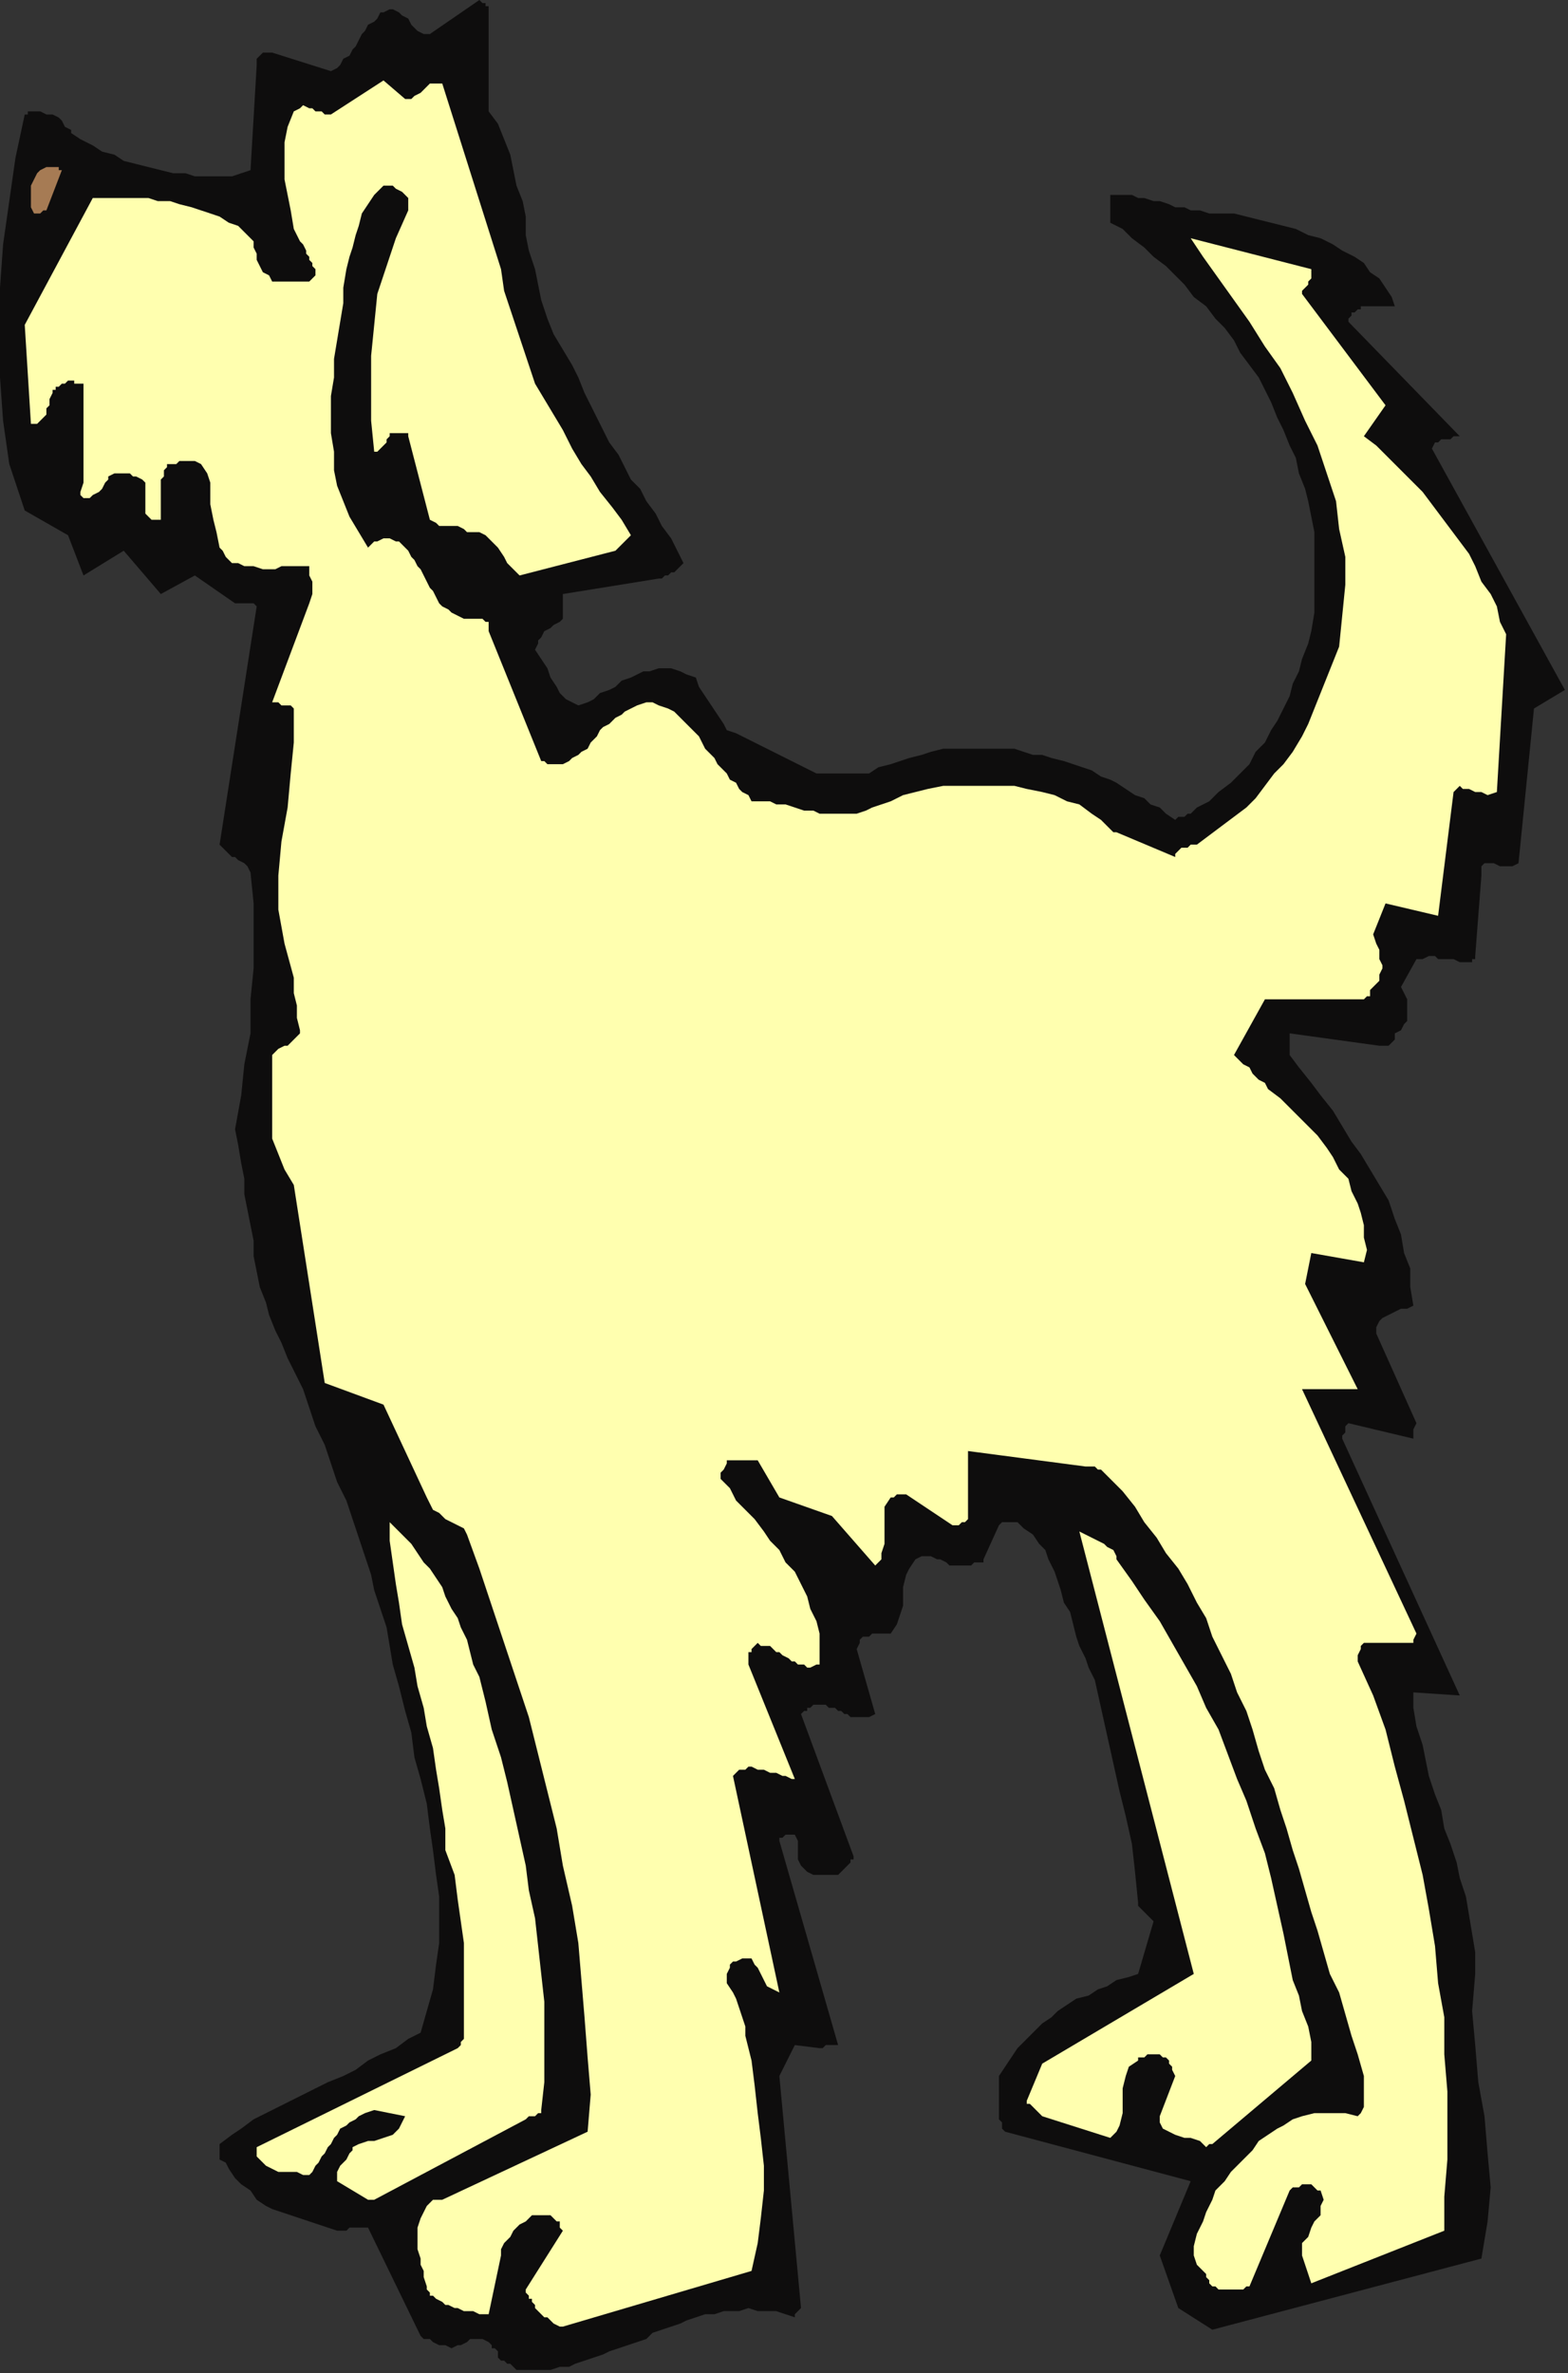
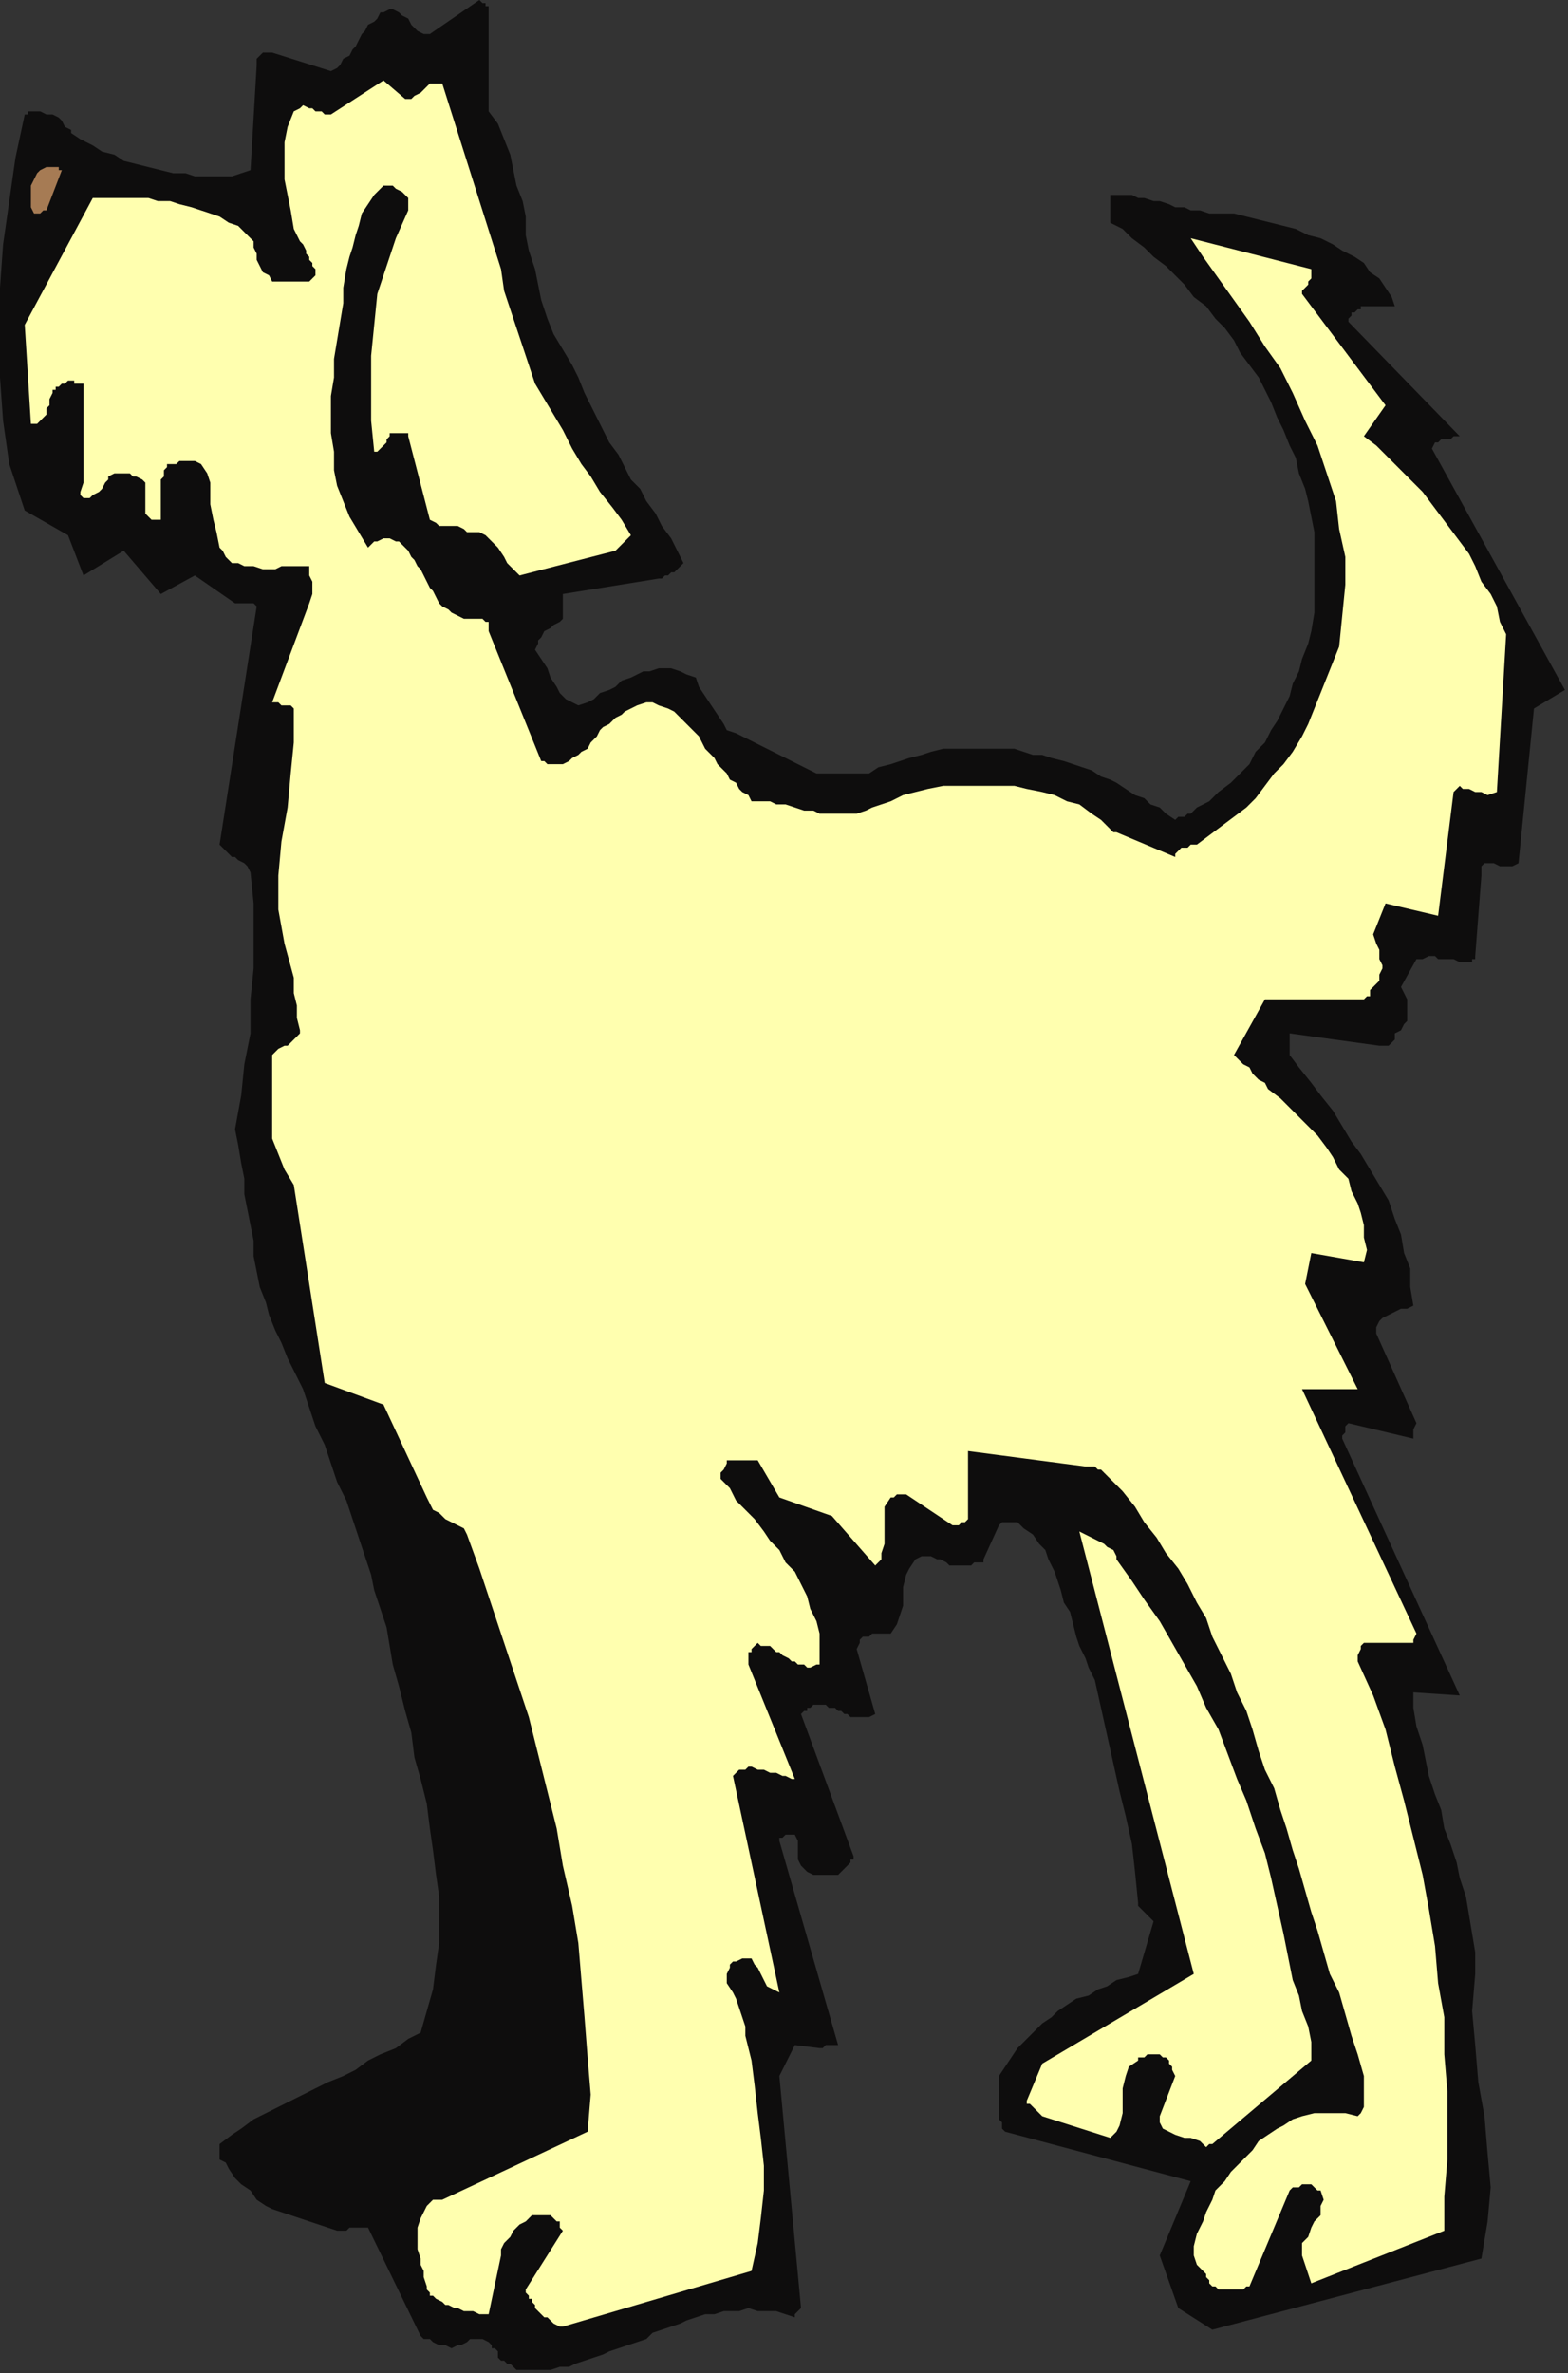
<svg xmlns="http://www.w3.org/2000/svg" xmlns:ns1="http://sodipodi.sourceforge.net/DTD/sodipodi-0.dtd" xmlns:ns2="http://www.inkscape.org/namespaces/inkscape" version="1.0" width="134.144mm" height="202.935mm" id="svg15" ns1:docname="CDOG009.WMF">
  <rect width="100%" height="100%" fill="#333333" stroke="none" />
  <ns1:namedview pagecolor="#ffffff" bordercolor="#666666" borderopacity="1" objecttolerance="10" gridtolerance="10" guidetolerance="10" ns2:pageopacity="0" ns2:pageshadow="2" ns2:window-width="640" ns2:window-height="480" id="namedview17" />
  <defs id="defs3">
    <pattern id="WMFhbasepattern" patternUnits="userSpaceOnUse" width="6" height="6" x="0" y="0" />
  </defs>
  <path style="fill:#0e0d0d;fill-rule:evenodd;fill-opacity:1;stroke:none;" d="  M 167,766   L 170,766   L 172,766   L 175,766   L 178,766   L 181,765   L 184,765   L 186,764   L 189,763   L 192,762   L 195,761   L 197,760   L 200,759   L 203,758   L 206,757   L 209,756   L 211,754   L 214,753   L 217,752   L 220,751   L 222,750   L 225,749   L 228,748   L 231,748   L 234,747   L 236,747   L 239,747   L 242,746   L 245,747   L 248,747   L 251,747   L 254,748   L 257,749   L 257,749   L 257,748   L 258,747   L 259,746   L 252,671   L 257,661   L 265,662   L 266,662   L 267,661   L 267,661   L 267,661   L 268,661   L 268,661   L 269,661   L 271,661   L 252,595   L 252,595   L 252,595   L 252,595   L 252,594   L 253,594   L 254,593   L 255,593   L 257,593   L 258,595   L 258,598   L 258,601   L 259,603   L 260,604   L 261,605   L 263,606   L 264,606   L 265,606   L 267,606   L 269,606   L 271,606   L 272,605   L 273,604   L 274,603   L 274,603   L 275,602   L 275,601   L 276,601   L 276,600   L 259,554   L 259,554   L 259,554   L 260,553   L 261,553   L 261,552   L 262,552   L 263,551   L 264,551   L 265,551   L 266,551   L 267,551   L 268,552   L 269,552   L 270,552   L 271,553   L 272,553   L 273,554   L 274,554   L 275,555   L 277,555   L 278,555   L 280,555   L 281,555   L 283,554   L 277,533   L 278,531   L 278,530   L 279,529   L 281,529   L 282,528   L 284,528   L 286,528   L 288,528   L 290,525   L 291,522   L 292,519   L 292,516   L 292,513   L 293,509   L 294,507   L 296,504   L 298,503   L 300,503   L 301,503   L 303,504   L 304,504   L 306,505   L 307,506   L 308,506   L 309,506   L 311,506   L 312,506   L 314,506   L 315,505   L 317,505   L 318,505   L 318,504   L 323,493   L 324,492   L 324,492   L 324,492   L 325,492   L 326,492   L 326,492   L 327,492   L 329,492   L 331,494   L 334,496   L 336,499   L 338,501   L 339,504   L 341,508   L 342,511   L 343,514   L 344,518   L 346,521   L 347,525   L 348,529   L 349,532   L 351,536   L 352,539   L 354,543   L 356,552   L 358,561   L 360,570   L 362,579   L 364,587   L 366,596   L 367,605   L 368,615   L 368,616   L 369,617   L 370,618   L 371,619   L 372,620   L 372,620   L 373,621   L 373,621   L 368,638   L 365,639   L 361,640   L 358,642   L 355,643   L 352,645   L 348,646   L 345,648   L 342,650   L 340,652   L 337,654   L 334,657   L 332,659   L 329,662   L 327,665   L 325,668   L 323,671   L 323,684   L 323,685   L 324,686   L 324,688   L 325,689   L 385,705   L 375,729   L 381,746   L 392,753   L 479,730   L 481,718   L 482,707   L 481,696   L 480,684   L 478,673   L 477,661   L 476,650   L 477,638   L 477,631   L 476,625   L 475,619   L 474,613   L 472,607   L 471,602   L 469,596   L 467,591   L 466,585   L 464,580   L 462,574   L 461,569   L 460,564   L 458,558   L 457,552   L 457,547   L 472,548   L 434,465   L 434,464   L 435,463   L 435,461   L 436,460   L 457,465   L 457,465   L 457,464   L 457,462   L 458,460   L 445,431   L 445,429   L 446,427   L 447,426   L 449,425   L 451,424   L 453,423   L 455,423   L 457,422   L 456,416   L 456,410   L 454,405   L 453,399   L 451,394   L 449,388   L 446,383   L 443,378   L 440,373   L 437,369   L 434,364   L 431,359   L 427,354   L 424,350   L 420,345   L 417,341   L 417,340   L 417,338   L 417,336   L 417,334   L 446,338   L 447,338   L 448,338   L 449,338   L 450,337   L 450,337   L 451,336   L 451,335   L 451,334   L 453,333   L 454,331   L 455,330   L 455,328   L 455,325   L 455,323   L 454,321   L 453,319   L 458,310   L 460,310   L 462,309   L 464,309   L 465,310   L 467,310   L 470,310   L 472,311   L 475,311   L 476,311   L 476,310   L 477,310   L 477,309   L 479,283   L 479,280   L 480,279   L 482,279   L 483,279   L 485,280   L 487,280   L 489,280   L 491,279   L 496,229   L 506,223   L 463,145   L 464,143   L 465,143   L 466,142   L 468,142   L 469,142   L 470,141   L 471,141   L 472,141   L 436,104   L 436,103   L 437,102   L 437,101   L 438,101   L 439,100   L 440,100   L 440,99   L 441,99   L 451,99   L 450,96   L 448,93   L 446,90   L 443,88   L 441,85   L 438,83   L 434,81   L 431,79   L 427,77   L 423,76   L 419,74   L 415,73   L 411,72   L 407,71   L 403,70   L 399,69   L 396,69   L 393,69   L 391,69   L 388,68   L 385,68   L 383,67   L 380,67   L 378,66   L 375,65   L 373,65   L 370,64   L 368,64   L 366,63   L 363,63   L 361,63   L 359,63   L 359,65   L 359,67   L 359,69   L 359,72   L 363,74   L 366,77   L 370,80   L 373,83   L 377,86   L 380,89   L 383,92   L 386,96   L 390,99   L 393,103   L 396,106   L 399,110   L 401,114   L 404,118   L 407,122   L 409,126   L 411,130   L 413,135   L 415,139   L 417,144   L 419,148   L 420,153   L 422,158   L 423,162   L 424,167   L 425,172   L 425,177   L 425,183   L 425,188   L 425,193   L 425,198   L 424,204   L 423,208   L 421,213   L 420,217   L 418,221   L 417,225   L 415,229   L 413,233   L 411,236   L 409,240   L 406,243   L 404,247   L 401,250   L 398,253   L 394,256   L 391,259   L 387,261   L 386,262   L 385,263   L 384,263   L 383,264   L 382,264   L 381,264   L 380,265   L 380,265   L 377,263   L 375,261   L 372,260   L 370,258   L 367,257   L 364,255   L 361,253   L 359,252   L 356,251   L 353,249   L 350,248   L 347,247   L 344,246   L 340,245   L 337,244   L 334,244   L 331,243   L 328,242   L 324,242   L 321,242   L 318,242   L 315,242   L 311,242   L 308,242   L 305,242   L 301,243   L 298,244   L 294,245   L 291,246   L 288,247   L 284,248   L 281,250   L 278,250   L 276,250   L 274,250   L 272,250   L 270,250   L 268,250   L 266,250   L 264,250   L 240,238   L 238,237   L 235,236   L 234,234   L 232,231   L 230,228   L 228,225   L 226,222   L 225,219   L 222,218   L 220,217   L 217,216   L 215,216   L 213,216   L 210,217   L 208,217   L 206,218   L 204,219   L 201,220   L 199,222   L 197,223   L 194,224   L 192,226   L 190,227   L 187,228   L 185,227   L 183,226   L 181,224   L 180,222   L 178,219   L 177,216   L 175,213   L 173,210   L 174,208   L 174,207   L 175,206   L 176,204   L 178,203   L 179,202   L 181,201   L 182,200   L 182,198   L 182,196   L 182,195   L 182,192   L 213,187   L 214,187   L 215,186   L 216,186   L 217,185   L 218,185   L 219,184   L 220,183   L 221,182   L 219,178   L 217,174   L 214,170   L 212,166   L 209,162   L 207,158   L 204,155   L 202,151   L 200,147   L 197,143   L 195,139   L 193,135   L 191,131   L 189,127   L 187,122   L 185,118   L 182,113   L 179,108   L 177,103   L 175,97   L 174,92   L 173,87   L 171,81   L 170,76   L 170,70   L 169,65   L 167,60   L 166,55   L 165,50   L 163,45   L 161,40   L 158,36   L 158,4   L 158,3   L 158,3   L 158,3   L 158,2   L 157,2   L 157,1   L 156,1   L 155,0   L 139,11   L 137,11   L 135,10   L 134,9   L 133,8   L 132,6   L 130,5   L 129,4   L 127,3   L 126,3   L 124,4   L 123,4   L 122,6   L 121,7   L 119,8   L 118,10   L 117,11   L 116,13   L 115,15   L 114,16   L 113,18   L 111,19   L 110,21   L 109,22   L 107,23   L 88,17   L 87,17   L 86,17   L 85,17   L 84,18   L 84,18   L 83,19   L 83,20   L 83,21   L 81,55   L 78,56   L 75,57   L 71,57   L 67,57   L 63,57   L 60,56   L 56,56   L 52,55   L 48,54   L 44,53   L 40,52   L 37,50   L 33,49   L 30,47   L 26,45   L 23,43   L 23,42   L 21,41   L 20,39   L 19,38   L 17,37   L 15,37   L 13,36   L 11,36   L 11,36   L 11,36   L 11,36   L 10,36   L 10,36   L 9,36   L 9,37   L 8,37   L 5,51   L 3,65   L 1,79   L 0,93   L 0,107   L 0,122   L 1,136   L 3,150   L 8,165   L 22,173   L 27,186   L 40,178   L 52,192   L 63,186   L 76,195   L 77,195   L 78,195   L 79,195   L 80,195   L 81,195   L 81,195   L 82,195   L 83,196   L 71,273   L 72,274   L 74,276   L 75,277   L 76,277   L 77,278   L 79,279   L 80,280   L 81,282   L 82,292   L 82,303   L 82,313   L 81,323   L 81,334   L 79,344   L 78,354   L 76,365   L 77,370   L 78,376   L 79,381   L 79,386   L 80,391   L 81,396   L 82,401   L 82,406   L 83,411   L 84,416   L 86,421   L 87,425   L 89,430   L 91,434   L 93,439   L 95,443   L 98,449   L 100,455   L 102,461   L 105,467   L 107,473   L 109,479   L 112,485   L 114,491   L 116,497   L 118,503   L 120,509   L 121,514   L 123,520   L 125,526   L 126,532   L 127,538   L 129,545   L 131,553   L 133,560   L 134,568   L 136,575   L 138,583   L 139,591   L 140,598   L 141,606   L 142,613   L 142,621   L 142,628   L 141,635   L 140,643   L 138,650   L 136,657   L 132,659   L 128,662   L 123,664   L 119,666   L 115,669   L 111,671   L 106,673   L 102,675   L 98,677   L 94,679   L 90,681   L 86,683   L 82,685   L 78,688   L 75,690   L 71,693   L 71,693   L 71,695   L 71,696   L 71,698   L 73,699   L 74,701   L 76,704   L 78,706   L 81,708   L 83,711   L 86,713   L 88,714   L 109,721   L 110,721   L 111,721   L 112,721   L 113,720   L 114,720   L 116,720   L 117,720   L 119,720   L 136,755   L 137,756   L 138,756   L 139,756   L 140,757   L 140,757   L 142,758   L 143,758   L 144,758   L 146,759   L 148,758   L 149,758   L 151,757   L 152,756   L 154,756   L 156,756   L 158,757   L 158,757   L 159,758   L 159,759   L 160,759   L 161,760   L 161,761   L 161,762   L 162,763   L 162,763   L 163,763   L 163,763   L 163,763   L 164,764   L 165,764   L 166,765   L 167,766  z " id="path5" />
  <path style="fill:#ffffaf;fill-rule:evenodd;fill-opacity:1;stroke:none;" d="  M 182,752   L 243,734   L 245,725   L 246,717   L 247,708   L 247,700   L 246,691   L 245,683   L 244,674   L 243,666   L 242,662   L 241,658   L 241,655   L 240,652   L 239,649   L 238,646   L 237,644   L 235,641   L 235,639   L 235,638   L 236,636   L 236,635   L 237,634   L 238,634   L 240,633   L 242,633   L 243,633   L 244,635   L 245,636   L 246,638   L 247,640   L 248,642   L 250,643   L 252,644   L 237,574   L 238,573   L 239,572   L 240,572   L 241,572   L 242,571   L 243,571   L 245,572   L 246,572   L 247,572   L 249,573   L 250,573   L 251,573   L 253,574   L 254,574   L 256,575   L 257,575   L 242,538   L 242,536   L 242,535   L 242,534   L 243,534   L 243,533   L 244,532   L 244,532   L 245,531   L 246,532   L 248,532   L 249,532   L 250,533   L 251,534   L 252,534   L 253,535   L 255,536   L 256,537   L 257,537   L 258,538   L 260,538   L 261,539   L 262,539   L 264,538   L 265,538   L 265,533   L 265,528   L 264,524   L 262,520   L 261,516   L 259,512   L 257,508   L 254,505   L 252,501   L 249,498   L 247,495   L 244,491   L 241,488   L 238,485   L 236,481   L 233,478   L 233,476   L 234,475   L 235,473   L 235,472   L 245,472   L 252,484   L 269,490   L 283,506   L 285,504   L 285,502   L 286,499   L 286,496   L 286,493   L 286,490   L 286,487   L 288,484   L 288,484   L 289,484   L 289,484   L 290,483   L 290,483   L 291,483   L 292,483   L 293,483   L 308,493   L 309,493   L 310,493   L 311,492   L 312,492   L 312,492   L 313,491   L 313,491   L 313,490   L 313,469   L 351,474   L 352,474   L 353,474   L 354,474   L 355,475   L 356,475   L 357,476   L 358,477   L 359,478   L 363,482   L 367,487   L 370,492   L 374,497   L 377,502   L 381,507   L 384,512   L 387,518   L 390,523   L 392,529   L 395,535   L 398,541   L 400,547   L 403,553   L 405,559   L 407,566   L 409,572   L 412,578   L 414,585   L 416,591   L 418,598   L 420,604   L 422,611   L 424,618   L 426,624   L 428,631   L 430,638   L 433,644   L 435,651   L 437,658   L 439,664   L 441,671   L 441,673   L 441,675   L 441,677   L 441,679   L 441,680   L 441,681   L 440,683   L 439,684   L 435,683   L 432,683   L 428,683   L 425,683   L 421,684   L 418,685   L 415,687   L 413,688   L 410,690   L 407,692   L 405,695   L 403,697   L 400,700   L 398,702   L 396,705   L 393,708   L 392,711   L 390,715   L 389,718   L 387,722   L 386,726   L 386,729   L 387,732   L 390,735   L 390,736   L 391,737   L 391,738   L 392,739   L 393,739   L 394,740   L 395,740   L 397,740   L 397,740   L 398,740   L 399,740   L 400,740   L 401,740   L 402,740   L 403,739   L 404,739   L 417,708   L 417,708   L 418,707   L 418,707   L 419,707   L 420,707   L 421,706   L 422,706   L 422,706   L 423,706   L 423,706   L 424,706   L 424,706   L 425,707   L 425,707   L 426,708   L 427,708   L 428,711   L 427,713   L 427,716   L 425,718   L 424,720   L 423,723   L 421,725   L 421,729   L 424,738   L 467,721   L 467,710   L 468,698   L 468,687   L 468,676   L 467,664   L 467,652   L 465,641   L 464,629   L 462,617   L 460,606   L 457,594   L 454,582   L 451,571   L 448,559   L 444,548   L 439,537   L 439,535   L 440,533   L 440,532   L 441,531   L 456,531   L 456,531   L 457,531   L 457,530   L 458,528   L 421,449   L 439,449   L 422,415   L 424,405   L 441,408   L 442,404   L 441,400   L 441,396   L 440,392   L 439,389   L 437,385   L 436,381   L 433,378   L 431,374   L 429,371   L 426,367   L 423,364   L 420,361   L 417,358   L 414,355   L 410,352   L 409,350   L 407,349   L 405,347   L 404,345   L 402,344   L 401,343   L 400,342   L 399,341   L 409,323   L 441,323   L 442,322   L 443,322   L 443,321   L 443,321   L 443,321   L 443,321   L 443,320   L 444,319   L 446,317   L 446,315   L 447,313   L 447,312   L 446,310   L 446,307   L 445,305   L 444,302   L 448,292   L 465,296   L 470,256   L 471,255   L 472,254   L 473,255   L 475,255   L 477,256   L 479,256   L 481,257   L 484,256   L 487,205   L 485,201   L 484,196   L 482,192   L 479,188   L 477,183   L 475,179   L 472,175   L 469,171   L 466,167   L 463,163   L 460,159   L 456,155   L 453,152   L 449,148   L 445,144   L 441,141   L 448,131   L 421,95   L 421,94   L 422,93   L 423,92   L 423,91   L 423,91   L 424,90   L 424,88   L 424,87   L 385,77   L 389,83   L 394,90   L 399,97   L 404,104   L 409,112   L 414,119   L 418,127   L 422,136   L 426,144   L 429,153   L 432,162   L 433,171   L 435,180   L 435,189   L 434,199   L 433,209   L 431,214   L 429,219   L 427,224   L 425,229   L 423,234   L 421,238   L 418,243   L 415,247   L 412,250   L 409,254   L 406,258   L 403,261   L 399,264   L 395,267   L 391,270   L 387,273   L 385,273   L 384,274   L 383,274   L 382,274   L 381,275   L 381,275   L 380,276   L 380,277   L 361,269   L 360,269   L 360,269   L 359,268   L 359,268   L 358,267   L 358,267   L 357,266   L 356,265   L 353,263   L 349,260   L 345,259   L 341,257   L 337,256   L 332,255   L 328,254   L 323,254   L 318,254   L 314,254   L 309,254   L 305,254   L 300,255   L 296,256   L 292,257   L 288,259   L 285,260   L 282,261   L 280,262   L 277,263   L 274,263   L 271,263   L 268,263   L 265,263   L 263,262   L 260,262   L 257,261   L 254,260   L 251,260   L 249,259   L 246,259   L 243,259   L 242,257   L 240,256   L 239,255   L 238,253   L 236,252   L 235,250   L 234,249   L 232,247   L 231,245   L 230,244   L 228,242   L 227,240   L 226,238   L 224,236   L 223,235   L 221,233   L 220,232   L 218,230   L 216,229   L 213,228   L 211,227   L 209,227   L 206,228   L 204,229   L 202,230   L 201,231   L 199,232   L 198,233   L 197,234   L 195,235   L 194,236   L 193,238   L 192,239   L 191,240   L 190,242   L 188,243   L 187,244   L 185,245   L 184,246   L 182,247   L 181,247   L 181,247   L 180,247   L 179,247   L 178,247   L 177,247   L 176,246   L 175,246   L 158,204   L 158,202   L 158,201   L 157,201   L 156,200   L 154,200   L 153,200   L 151,200   L 150,200   L 148,199   L 146,198   L 145,197   L 143,196   L 142,195   L 141,193   L 140,191   L 139,190   L 138,188   L 137,186   L 136,184   L 135,183   L 134,181   L 133,180   L 132,178   L 131,177   L 129,175   L 128,175   L 126,174   L 124,174   L 122,175   L 121,175   L 120,176   L 119,177   L 116,172   L 113,167   L 111,162   L 109,157   L 108,152   L 108,146   L 107,140   L 107,134   L 107,128   L 108,122   L 108,116   L 109,110   L 110,104   L 111,98   L 111,93   L 112,87   L 113,83   L 114,80   L 115,76   L 116,73   L 117,69   L 119,66   L 121,63   L 124,60   L 125,60   L 125,60   L 126,60   L 127,60   L 128,61   L 128,61   L 130,62   L 131,63   L 132,64   L 132,65   L 132,67   L 132,68   L 128,77   L 125,86   L 122,95   L 121,105   L 120,115   L 120,125   L 120,136   L 121,146   L 122,146   L 123,145   L 124,144   L 125,143   L 125,142   L 126,141   L 126,140   L 127,140   L 129,140   L 130,140   L 130,140   L 131,140   L 132,140   L 132,140   L 132,140   L 132,141   L 139,168   L 141,169   L 142,170   L 144,170   L 145,170   L 147,170   L 148,170   L 150,171   L 151,172   L 155,172   L 157,173   L 159,175   L 161,177   L 163,180   L 164,182   L 166,184   L 168,186   L 199,178   L 199,178   L 199,178   L 200,177   L 200,177   L 201,176   L 202,175   L 203,174   L 204,173   L 201,168   L 198,164   L 194,159   L 191,154   L 188,150   L 185,145   L 182,139   L 179,134   L 176,129   L 173,124   L 171,118   L 169,112   L 167,106   L 165,100   L 163,94   L 162,87   L 143,27   L 141,27   L 139,27   L 138,28   L 137,29   L 136,30   L 134,31   L 133,32   L 131,32   L 124,26   L 107,37   L 105,37   L 104,36   L 102,36   L 101,35   L 100,35   L 98,34   L 97,35   L 95,36   L 93,41   L 92,46   L 92,52   L 92,58   L 93,63   L 94,68   L 95,74   L 97,78   L 98,79   L 99,81   L 99,82   L 100,83   L 100,84   L 101,85   L 101,86   L 102,87   L 102,89   L 101,90   L 100,91   L 100,91   L 88,91   L 87,89   L 85,88   L 84,86   L 83,84   L 83,82   L 82,80   L 82,78   L 81,77   L 79,75   L 77,73   L 74,72   L 71,70   L 68,69   L 65,68   L 62,67   L 58,66   L 55,65   L 51,65   L 48,64   L 44,64   L 40,64   L 37,64   L 33,64   L 30,64   L 8,105   L 10,137   L 12,137   L 13,136   L 14,135   L 15,134   L 15,132   L 16,131   L 16,129   L 17,127   L 17,127   L 17,126   L 18,126   L 18,125   L 19,125   L 20,124   L 21,124   L 22,123   L 22,123   L 22,123   L 22,123   L 23,123   L 24,123   L 24,124   L 25,124   L 27,124   L 27,156   L 26,159   L 26,160   L 27,161   L 29,161   L 30,160   L 32,159   L 33,158   L 34,156   L 35,155   L 35,155   L 35,154   L 35,154   L 37,153   L 39,153   L 40,153   L 41,153   L 42,153   L 43,154   L 44,154   L 46,155   L 47,156   L 47,159   L 47,162   L 47,165   L 47,166   L 48,167   L 48,167   L 49,168   L 50,168   L 51,168   L 52,168   L 52,168   L 52,155   L 53,154   L 53,152   L 54,151   L 54,150   L 55,150   L 56,150   L 57,150   L 58,149   L 59,149   L 60,149   L 61,149   L 63,149   L 65,150   L 67,153   L 68,156   L 68,159   L 68,163   L 69,168   L 70,172   L 71,177   L 72,178   L 73,180   L 74,181   L 75,182   L 77,182   L 79,183   L 80,183   L 82,183   L 85,184   L 87,184   L 89,184   L 91,183   L 93,183   L 96,183   L 98,183   L 100,183   L 100,186   L 101,188   L 101,192   L 100,195   L 88,227   L 89,227   L 90,227   L 91,228   L 92,228   L 93,228   L 94,228   L 95,229   L 95,229   L 95,240   L 94,250   L 93,261   L 91,272   L 90,283   L 90,294   L 92,305   L 95,316   L 95,321   L 96,325   L 96,329   L 97,333   L 97,334   L 96,335   L 95,336   L 94,337   L 93,338   L 92,338   L 90,339   L 88,341   L 88,346   L 88,351   L 88,357   L 88,362   L 88,368   L 90,373   L 92,378   L 95,383   L 105,447   L 124,454   L 138,484   L 139,486   L 140,488   L 142,489   L 144,491   L 146,492   L 148,493   L 150,494   L 151,496   L 155,507   L 159,519   L 163,531   L 167,543   L 171,555   L 174,567   L 177,579   L 180,591   L 182,603   L 185,616   L 187,628   L 188,640   L 189,652   L 190,665   L 191,677   L 190,689   L 143,711   L 140,711   L 138,713   L 137,715   L 136,717   L 135,720   L 135,723   L 135,727   L 136,730   L 136,732   L 137,734   L 137,736   L 138,739   L 138,740   L 139,741   L 139,742   L 140,742   L 141,743   L 143,744   L 144,745   L 145,745   L 147,746   L 148,746   L 150,747   L 151,747   L 153,747   L 155,748   L 156,748   L 158,748   L 162,729   L 162,727   L 163,725   L 165,723   L 166,721   L 168,719   L 170,718   L 172,716   L 173,716   L 175,716   L 177,716   L 178,716   L 179,717   L 180,718   L 181,718   L 181,720   L 182,721   L 170,740   L 170,741   L 171,742   L 171,743   L 172,743   L 172,744   L 173,745   L 173,746   L 173,746   L 174,747   L 175,748   L 176,749   L 177,749   L 178,750   L 179,751   L 181,752   L 182,752  z " id="path7" />
-   <path style="fill:#ffffaf;fill-rule:evenodd;fill-opacity:1;stroke:none;" d="  M 121,711   L 170,685   L 171,684   L 172,684   L 173,684   L 173,684   L 174,683   L 174,683   L 175,683   L 175,682   L 176,673   L 176,665   L 176,656   L 176,647   L 175,638   L 174,629   L 173,620   L 171,611   L 170,603   L 168,594   L 166,585   L 164,576   L 162,568   L 159,559   L 157,550   L 155,542   L 153,538   L 152,534   L 151,530   L 149,526   L 148,523   L 146,520   L 144,516   L 143,513   L 141,510   L 139,507   L 137,505   L 135,502   L 133,499   L 131,497   L 128,494   L 126,492   L 126,498   L 127,505   L 128,512   L 129,518   L 130,525   L 132,532   L 134,539   L 135,545   L 137,552   L 138,558   L 140,565   L 141,572   L 142,578   L 143,585   L 144,591   L 144,598   L 147,606   L 148,614   L 149,621   L 150,628   L 150,635   L 150,643   L 150,650   L 150,657   L 150,659   L 149,660   L 149,661   L 148,662   L 83,694   L 83,696   L 83,697   L 84,698   L 85,699   L 86,700   L 88,701   L 90,702   L 92,702   L 94,702   L 96,702   L 98,703   L 100,703   L 101,702   L 102,700   L 103,699   L 104,697   L 105,696   L 106,694   L 107,693   L 108,691   L 109,690   L 110,688   L 112,687   L 113,686   L 115,685   L 116,684   L 118,683   L 121,682   L 131,684   L 130,686   L 129,688   L 127,690   L 124,691   L 121,692   L 119,692   L 116,693   L 114,694   L 114,695   L 113,696   L 112,698   L 111,699   L 110,700   L 109,702   L 109,703   L 109,705   L 119,711   L 119,711   L 120,711   L 120,711   L 121,711  z " id="path9" />
  <path style="fill:#ffffaf;fill-rule:evenodd;fill-opacity:1;stroke:none;" d="  M 392,693   L 424,666   L 424,660   L 423,655   L 421,650   L 420,645   L 418,640   L 417,635   L 416,630   L 415,625   L 413,616   L 411,607   L 409,599   L 406,591   L 403,582   L 400,575   L 397,567   L 394,559   L 390,552   L 387,545   L 383,538   L 379,531   L 375,524   L 370,517   L 366,511   L 361,504   L 361,503   L 360,501   L 358,500   L 357,499   L 355,498   L 353,497   L 351,496   L 349,495   L 386,638   L 337,667   L 332,679   L 332,679   L 332,680   L 333,680   L 334,681   L 335,682   L 335,682   L 336,683   L 337,684   L 359,691   L 361,689   L 362,687   L 363,683   L 363,679   L 363,675   L 364,671   L 365,668   L 368,666   L 368,665   L 369,665   L 369,665   L 370,665   L 370,665   L 371,664   L 373,664   L 375,664   L 376,665   L 377,665   L 377,665   L 378,666   L 378,667   L 379,668   L 379,669   L 380,671   L 375,684   L 375,686   L 376,688   L 378,689   L 380,690   L 383,691   L 385,691   L 388,692   L 390,694   L 390,694   L 391,693   L 391,693   L 392,693  z " id="path11" />
  <path style="fill:#a67b54;fill-rule:evenodd;fill-opacity:1;stroke:none;" d="  M 15,68   L 20,55   L 20,55   L 19,55   L 19,54   L 18,54   L 17,54   L 16,54   L 16,54   L 15,54   L 13,55   L 12,56   L 11,58   L 10,60   L 10,63   L 10,65   L 10,67   L 11,69   L 11,69   L 12,69   L 13,69   L 13,69   L 14,68   L 14,68   L 15,68   L 15,68  z " id="path13" />
</svg>